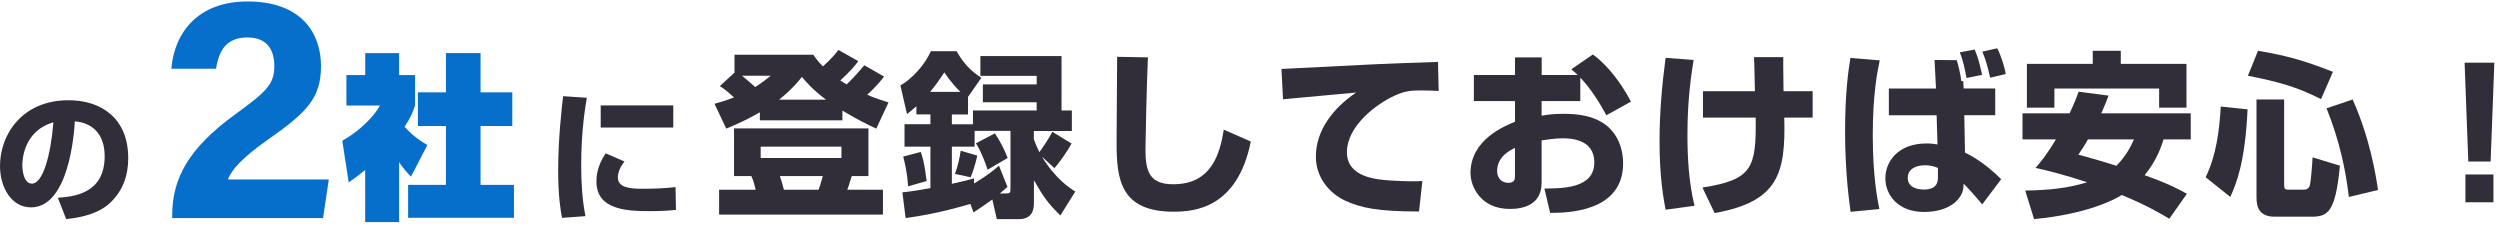
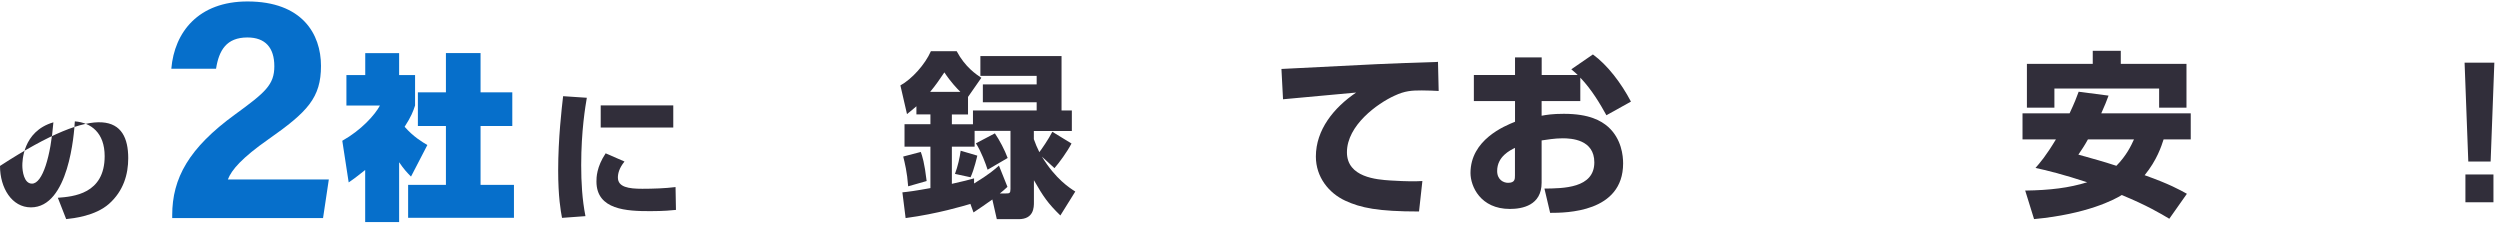
<svg xmlns="http://www.w3.org/2000/svg" width="442" height="40" viewBox="0 0 442 40" fill="none">
  <g clip-path="url(#clip0_16_927)">
-     <path d="M10.242 34.965C12.939 34.759 18.504 34.31 18.504 27.616C18.504 23.457 16.086 21.686 13.231 21.456C13.109 23.627 12.162 36.663 5.467 36.663C2.102 36.663 0 33.243 0 29.338C0 23.833 3.876 17.721 12.113 17.721C17.86 17.721 22.671 20.862 22.671 27.968C22.671 30.806 21.845 33.752 19.269 36.044C16.827 38.191 13.024 38.591 11.7 38.737L10.23 34.977L10.242 34.965ZM3.949 29.278C3.949 30.224 4.228 32.467 5.65 32.467C7.545 32.467 8.966 27.58 9.44 21.626C3.949 23.226 3.949 28.659 3.949 29.278Z" fill="#312E3A" />
+     <path d="M10.242 34.965C12.939 34.759 18.504 34.31 18.504 27.616C18.504 23.457 16.086 21.686 13.231 21.456C13.109 23.627 12.162 36.663 5.467 36.663C2.102 36.663 0 33.243 0 29.338C17.86 17.721 22.671 20.862 22.671 27.968C22.671 30.806 21.845 33.752 19.269 36.044C16.827 38.191 13.024 38.591 11.7 38.737L10.23 34.977L10.242 34.965ZM3.949 29.278C3.949 30.224 4.228 32.467 5.65 32.467C7.545 32.467 8.966 27.58 9.44 21.626C3.949 23.226 3.949 28.659 3.949 29.278Z" fill="#312E3A" />
    <path d="M70.553 39.258H64.563V30.054C63.02 31.303 62.425 31.715 61.647 32.249L60.517 24.888C63.87 23.008 66.288 20.316 67.175 18.654H61.246V13.27H64.575V9.39H70.565V13.27H73.384V18.654C73.043 19.685 72.728 20.57 71.537 22.414C73.08 24.172 74.647 25.106 75.558 25.64L72.667 31.218C72.011 30.563 71.415 29.933 70.565 28.683V39.27L70.553 39.258ZM78.839 9.377H84.962V16.326H90.575V22.28H84.962V32.685H90.867V38.506H72.156V32.685H78.839V22.28H73.882V16.326H78.839V9.377Z" fill="#066FCB" />
-     <path d="M134.332 19.855C132.327 21.019 130.529 21.856 128.403 22.741L126.325 18.351C127.334 18.072 128.269 17.793 129.776 17.223C128.306 15.877 127.795 15.562 127.261 15.222L129.861 12.845V9.68H143.796C144.173 10.238 144.489 10.711 145.497 11.742C147.065 10.299 147.66 9.583 148.231 8.832L151.742 10.808C151.183 11.597 150.515 12.409 148.571 14.228C149.166 14.604 149.227 14.665 149.701 14.919C151.305 13.355 152.216 12.227 152.811 11.536L156.298 13.537C155.764 14.228 155.168 15.04 153.322 16.762C154.731 17.357 155.8 17.708 157.088 18.109L154.925 22.741C153.54 22.086 151.657 21.201 148.936 19.552V21.274H134.344V19.867L134.332 19.855ZM153.54 22.705V31.133H150.588C150.114 32.697 149.956 33.109 149.798 33.546H156.104V37.936H127.139V33.546H133.603C133.287 32.261 133.263 32.139 132.849 31.133H129.776V22.705H153.54ZM131.197 13.391C132.582 14.555 132.983 14.895 133.518 15.392C135.024 14.422 135.462 14.01 136.251 13.391H131.197ZM134.49 25.93V27.931H148.765V25.93H134.49ZM146.044 17.623C143.687 15.865 142.533 14.495 141.779 13.61C140.844 14.737 139.799 15.986 137.734 17.623H146.056H146.044ZM137.879 31.133C138.159 31.945 138.256 32.224 138.596 33.546H144.72C144.878 33.134 145.06 32.673 145.473 31.133H137.879Z" fill="#312E3A" />
    <path d="M171.595 36.044C170.428 36.384 165.763 37.803 160.113 38.554L159.542 34.007C160.551 33.91 161.766 33.752 164.499 33.255V25.93H159.919V21.953H164.499V20.231H162.021V18.788C161.328 19.382 161.012 19.661 160.356 20.17L159.19 15.101C161.231 13.973 163.552 11.402 164.584 9.05H169.14C170.647 11.875 172.591 13.149 173.502 13.755L171.145 17.138V20.243H168.29V21.965H172.02V19.527H183.282V18.084H173.769V14.919H183.282V13.415H173.332V9.911H187.681V19.527H189.503V23.166H182.784V24.609C183.1 25.482 183.343 26.076 183.756 26.901C184.169 26.367 185.384 24.609 186.053 23.299L189.442 25.373C188.653 26.876 187.28 28.756 186.429 29.726L184.206 27.689C186.624 31.666 189.163 33.267 190.111 33.861L187.474 38.094C185.251 35.935 184.425 34.71 182.797 31.86V35.777C182.797 36.626 182.797 38.748 180.099 38.748H176.236L175.446 35.268C174.353 36.056 173.247 36.808 172.117 37.56L171.582 36.093L171.595 36.044ZM162.798 26.864C163.053 27.58 163.454 28.78 163.831 32.006L160.563 32.94C160.38 30.43 159.967 28.805 159.688 27.677L162.798 26.864ZM169.796 16.241C169.225 15.683 168.071 14.483 166.966 12.797C166.176 13.961 165.495 14.992 164.451 16.241H169.784H169.796ZM178.119 33.037C177.584 33.534 177.244 33.825 176.77 34.201H177.839C178.471 34.201 178.653 34.164 178.653 33.413V23.141H172.311V25.93H168.29V32.503C170.513 32.006 171.242 31.812 172.214 31.533V32.443C174.851 30.842 175.92 29.908 176.612 29.277L178.119 33.037ZM172.785 27.519C172.749 27.677 172.251 29.932 171.595 31.339L168.837 30.745C169.335 29.435 169.711 27.774 169.845 26.646L172.797 27.519H172.785ZM175.896 23.578C176.71 24.766 177.621 26.488 178.155 27.931L174.608 30.005C174.292 28.998 173.478 26.779 172.542 25.336L175.896 23.578Z" fill="#312E3A" />
-     <path d="M202.953 10.141C202.734 14.81 202.515 25.518 202.515 26.464C202.515 30.503 203.366 32.576 207.448 32.576C214.288 32.576 215.698 27.034 216.366 22.923L221.141 25.021C218.759 36.893 211.069 37.427 207.484 37.427C198.069 37.427 197.412 31.667 197.412 25.239C197.412 22.863 197.51 12.239 197.51 10.044L202.965 10.141H202.953Z" fill="#312E3A" />
    <path d="M254.358 16.084C253.641 16.047 252.535 15.987 251.381 15.987C249.595 15.987 248.404 16.047 246.521 16.933C243.569 18.279 238.138 22.135 238.138 26.925C238.138 31.376 243.447 31.752 245.829 31.909C249.061 32.103 250.154 32.067 251.478 32.006L250.883 37.391C243.63 37.391 240.592 36.76 237.822 35.474C234.931 34.128 232.646 31.303 232.646 27.677C232.646 22.947 235.817 19.03 239.766 16.363C237.725 16.544 228.649 17.369 226.839 17.551L226.559 12.191C243.545 11.318 245.428 11.221 253.677 10.966C253.714 10.966 254.151 10.966 254.236 10.93L254.358 16.072V16.084Z" fill="#312E3A" />
    <path d="M281.634 9.632C284.209 11.511 286.627 14.677 288.352 17.963L284.015 20.376C282.921 18.399 281.415 15.829 279.398 13.731V17.866H272.558V20.461C273.433 20.303 274.441 20.122 276.482 20.122C281.002 20.122 283.079 21.346 284.331 22.438C286.688 24.572 286.967 27.519 286.967 28.889C286.967 37.596 276.835 37.633 274.064 37.633L273.056 33.34C276.349 33.303 281.877 33.303 281.877 28.707C281.877 24.669 277.831 24.451 276.264 24.451C274.854 24.451 273.433 24.706 272.558 24.827V32.309C272.558 36.323 269.132 36.941 266.945 36.941C261.733 36.941 259.983 32.928 259.983 30.587C259.983 24.73 265.973 22.28 267.856 21.528V17.866H260.578V13.258H267.856V10.153H272.57V13.258H278.936C278.657 12.979 278.438 12.785 277.807 12.251L281.634 9.62V9.632ZM267.832 26.148C267.018 26.561 264.697 27.652 264.697 30.223C264.697 31.824 265.863 32.321 266.617 32.321C267.844 32.321 267.844 31.666 267.844 31.011V26.161L267.832 26.148Z" fill="#312E3A" />
-     <path d="M299.433 10.602C299.117 12.579 298.339 17.175 298.339 23.796C298.339 28.029 298.594 32.285 299.591 36.384L294.476 37.075C294.099 35.038 293.407 31.375 293.407 24.985C293.407 19.916 293.82 15.21 294.476 10.226L299.433 10.602ZM310.27 16.12C310.234 15.174 310.173 10.954 310.112 10.105H315.288C315.252 11.039 315.325 15.271 315.325 16.12H320.476V20.789H315.458C315.713 30.563 314.486 35.644 303.151 37.669L300.988 33.158C309.809 31.776 310.525 29.714 310.404 20.789H301.085V16.12H310.282H310.27Z" fill="#312E3A" />
-     <path d="M332.334 10.675C331.896 12.748 331.107 16.75 331.107 23.893C331.107 31.036 331.896 35.171 332.273 36.954L327.182 37.451C326.903 35.389 326.21 30.345 326.21 23.202C326.21 16.471 326.806 12.264 327.158 10.238L332.334 10.675ZM342.284 15.647L342.029 10.602L345.954 10.639C346.233 11.512 346.585 12.955 346.768 14.361L347.108 14.325L347.169 15.635H352.757V20.364H347.29L347.412 26.973C348.505 27.531 350.801 28.695 353.814 31.679L350.461 36.129C350.048 35.632 348.104 33.376 347.169 32.467C347.169 32.624 347.132 32.903 347.132 33.061C347.011 35.135 344.714 37.475 340.17 37.475C335.626 37.475 333.33 34.528 333.33 31.497C333.33 28.61 335.529 25.36 340.608 25.36C341.483 25.36 342.054 25.457 342.552 25.542L342.394 20.376H333.95V15.647H342.272H342.284ZM342.625 29.69C341.969 29.411 341.179 29.217 340.401 29.217C338.482 29.217 337.291 30.029 337.291 31.436C337.291 33.279 339.235 33.51 340.146 33.51C342.685 33.51 342.625 31.885 342.625 31.218V29.678V29.69ZM347.679 13.804C347.424 12.336 347.047 10.578 346.488 9.256L349.125 8.759C349.756 10.226 349.939 11.075 350.437 13.234L347.679 13.791V13.804ZM351.858 13.743C351.263 11.014 350.826 9.959 350.473 9.135L353.11 8.541C353.705 9.668 354.422 11.803 354.616 13.088L351.858 13.743Z" fill="#312E3A" />
    <path d="M372.792 16.908C372.476 17.757 372.136 18.666 371.504 20.037H387.323V24.645H382.524C382.147 25.809 381.358 28.307 379.171 30.975C383.569 32.539 385.355 33.546 386.643 34.262L383.532 38.676C382.087 37.803 379.487 36.263 375.125 34.48C373.837 35.292 368.977 37.863 359.622 38.736L358.055 33.692C362.453 33.631 365.806 33.219 369.014 32.224C364.81 30.842 361.736 30.09 359.877 29.69C360.667 28.78 361.7 27.616 363.486 24.645H357.581V20.037H365.903C366.754 18.218 367.155 17.211 367.507 16.217L372.816 16.908H372.792ZM358.358 11.293H369.998V8.977H374.955V11.293H386.57V19.03H381.734V15.647H363.218V19.03H358.358V11.293ZM369.147 24.645C368.515 25.809 367.92 26.646 367.458 27.337C370.058 28.053 372.136 28.647 374.177 29.314C375.963 27.495 376.777 25.773 377.287 24.645H369.159H369.147Z" fill="#312E3A" />
-     <path d="M397.371 19.346C396.933 28.623 395.451 32.309 394.321 34.819L389.959 31.339C391.843 27.458 392.377 23.129 392.632 18.836L397.371 19.333V19.346ZM399.218 8.977C404.114 9.826 406.969 10.541 412.461 12.7L410.359 17.526C405.875 15.271 402.862 14.483 397.432 13.391L399.218 8.977ZM398.938 17.587H403.834V32.661C403.834 33.449 404.029 33.534 404.624 33.534H407.321C407.734 33.534 408.135 33.376 408.33 32.903C408.585 32.273 408.804 28.889 408.864 27.822L413.7 29.29C412.91 37.596 411.537 38.312 408.646 38.312H402.182C399.351 38.312 398.95 36.529 398.95 34.892V17.563L398.938 17.587ZM415.948 17.587C419.058 24.548 420.091 31.218 420.431 33.595L415.279 34.819C414.72 30.151 413.676 24.948 411.331 19.151L415.948 17.587Z" fill="#312E3A" />
    <path d="M441 11.075L440.344 28.562H436.395L435.739 11.075H441.012H441ZM440.842 30.842V35.766H435.885V30.842H440.842Z" fill="#312E3A" />
    <path d="M30.447 38.567V38.045C30.447 31.497 33.399 26.161 41.564 20.231C46.885 16.35 48.501 15.004 48.501 11.718C48.501 8.431 46.91 6.624 43.739 6.624C40.045 6.624 38.709 8.88 38.198 12.154H30.289C30.836 5.666 35.088 0.258 43.751 0.258C53.434 0.258 56.751 6.018 56.751 11.645C56.751 17.272 54.394 19.77 47.444 24.633C42.791 27.895 40.932 30.029 40.288 31.727H58.136L57.115 38.554H30.459L30.447 38.567Z" fill="#066FCB" />
    <path d="M103.751 17.284C103.496 18.8 102.755 23.068 102.755 29.217C102.755 32.212 102.925 35.268 103.508 38.215L99.365 38.518C99.134 37.317 98.685 34.807 98.685 30.114C98.685 24.536 99.304 19.2 99.559 17.005L103.751 17.284ZM110.397 28.574C109.474 29.726 109.243 30.672 109.243 31.387C109.243 33.085 111.138 33.376 113.568 33.376C115.342 33.376 117.687 33.303 119.436 33.073L119.509 37.111C118.78 37.184 117.407 37.33 114.965 37.33C110.871 37.33 105.452 37.136 105.452 32.091C105.452 31.436 105.452 29.544 107.08 27.107L110.397 28.55V28.574ZM119.035 18.63V22.547H106.205V18.63H119.035Z" fill="#312E3A" />
  </g>
  <defs>
    <clipPath id="clip0_16_927">
      <rect width="442" height="40" fill="white" />
    </clipPath>
  </defs>
</svg>